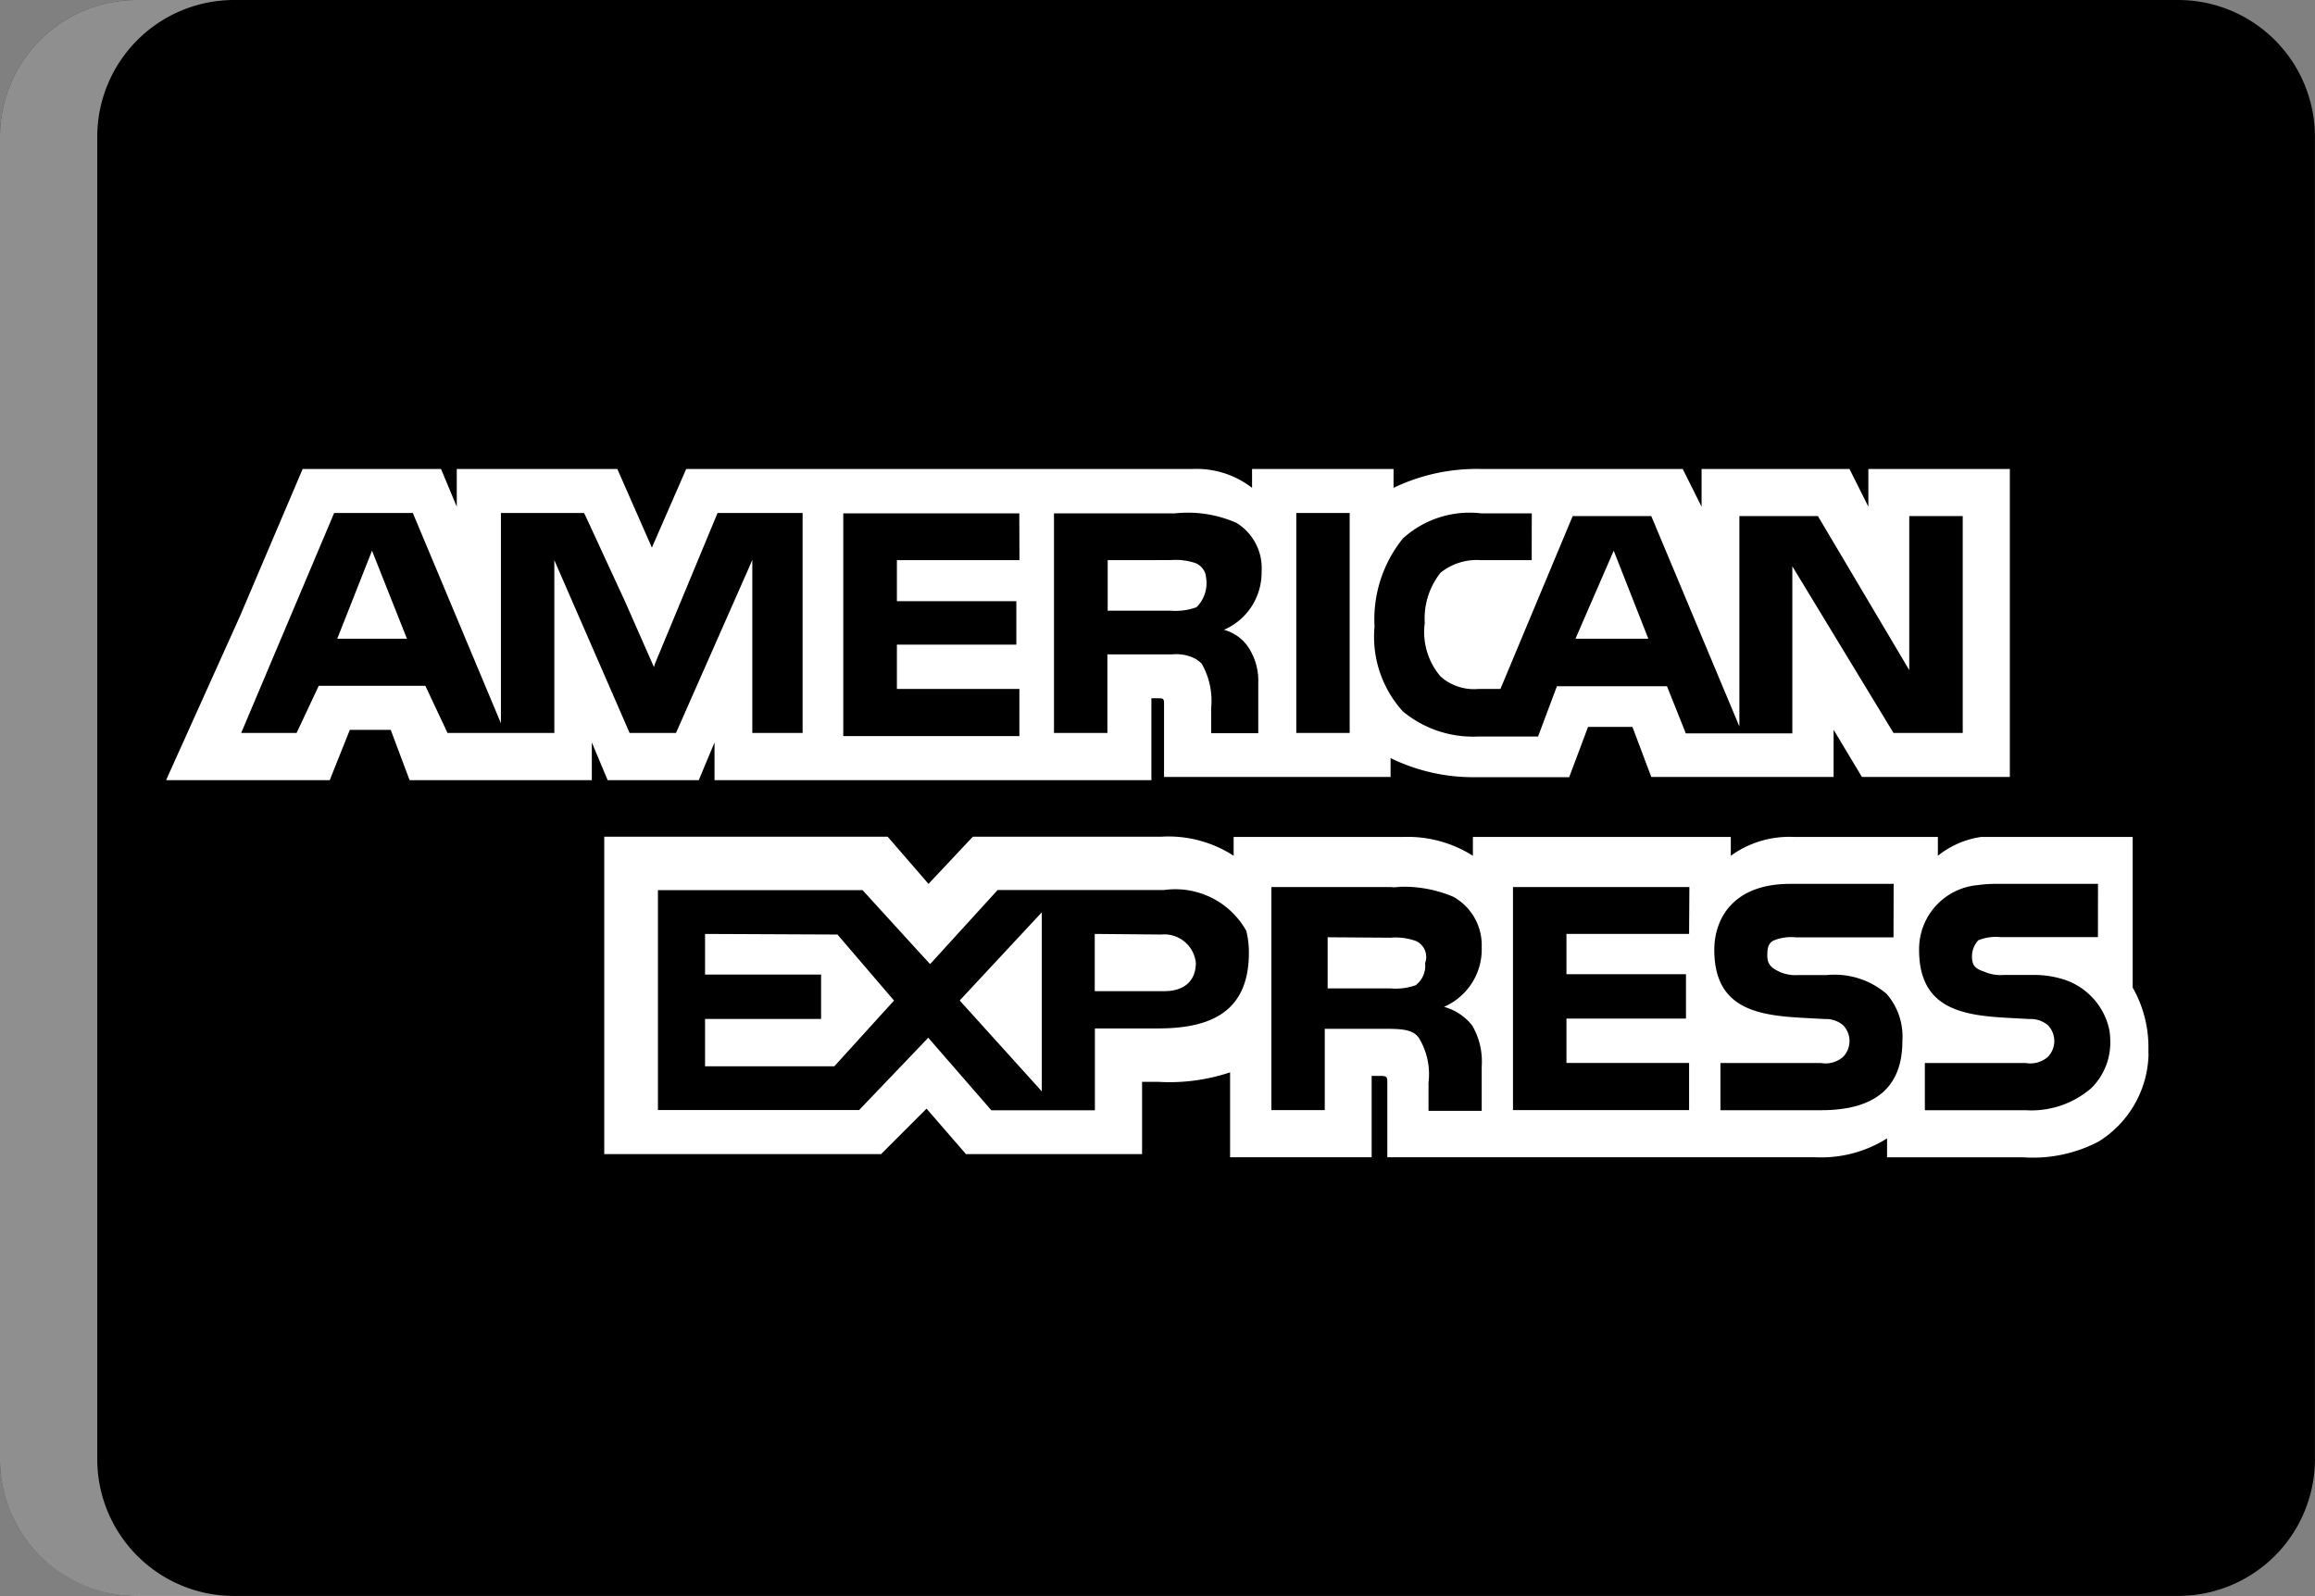
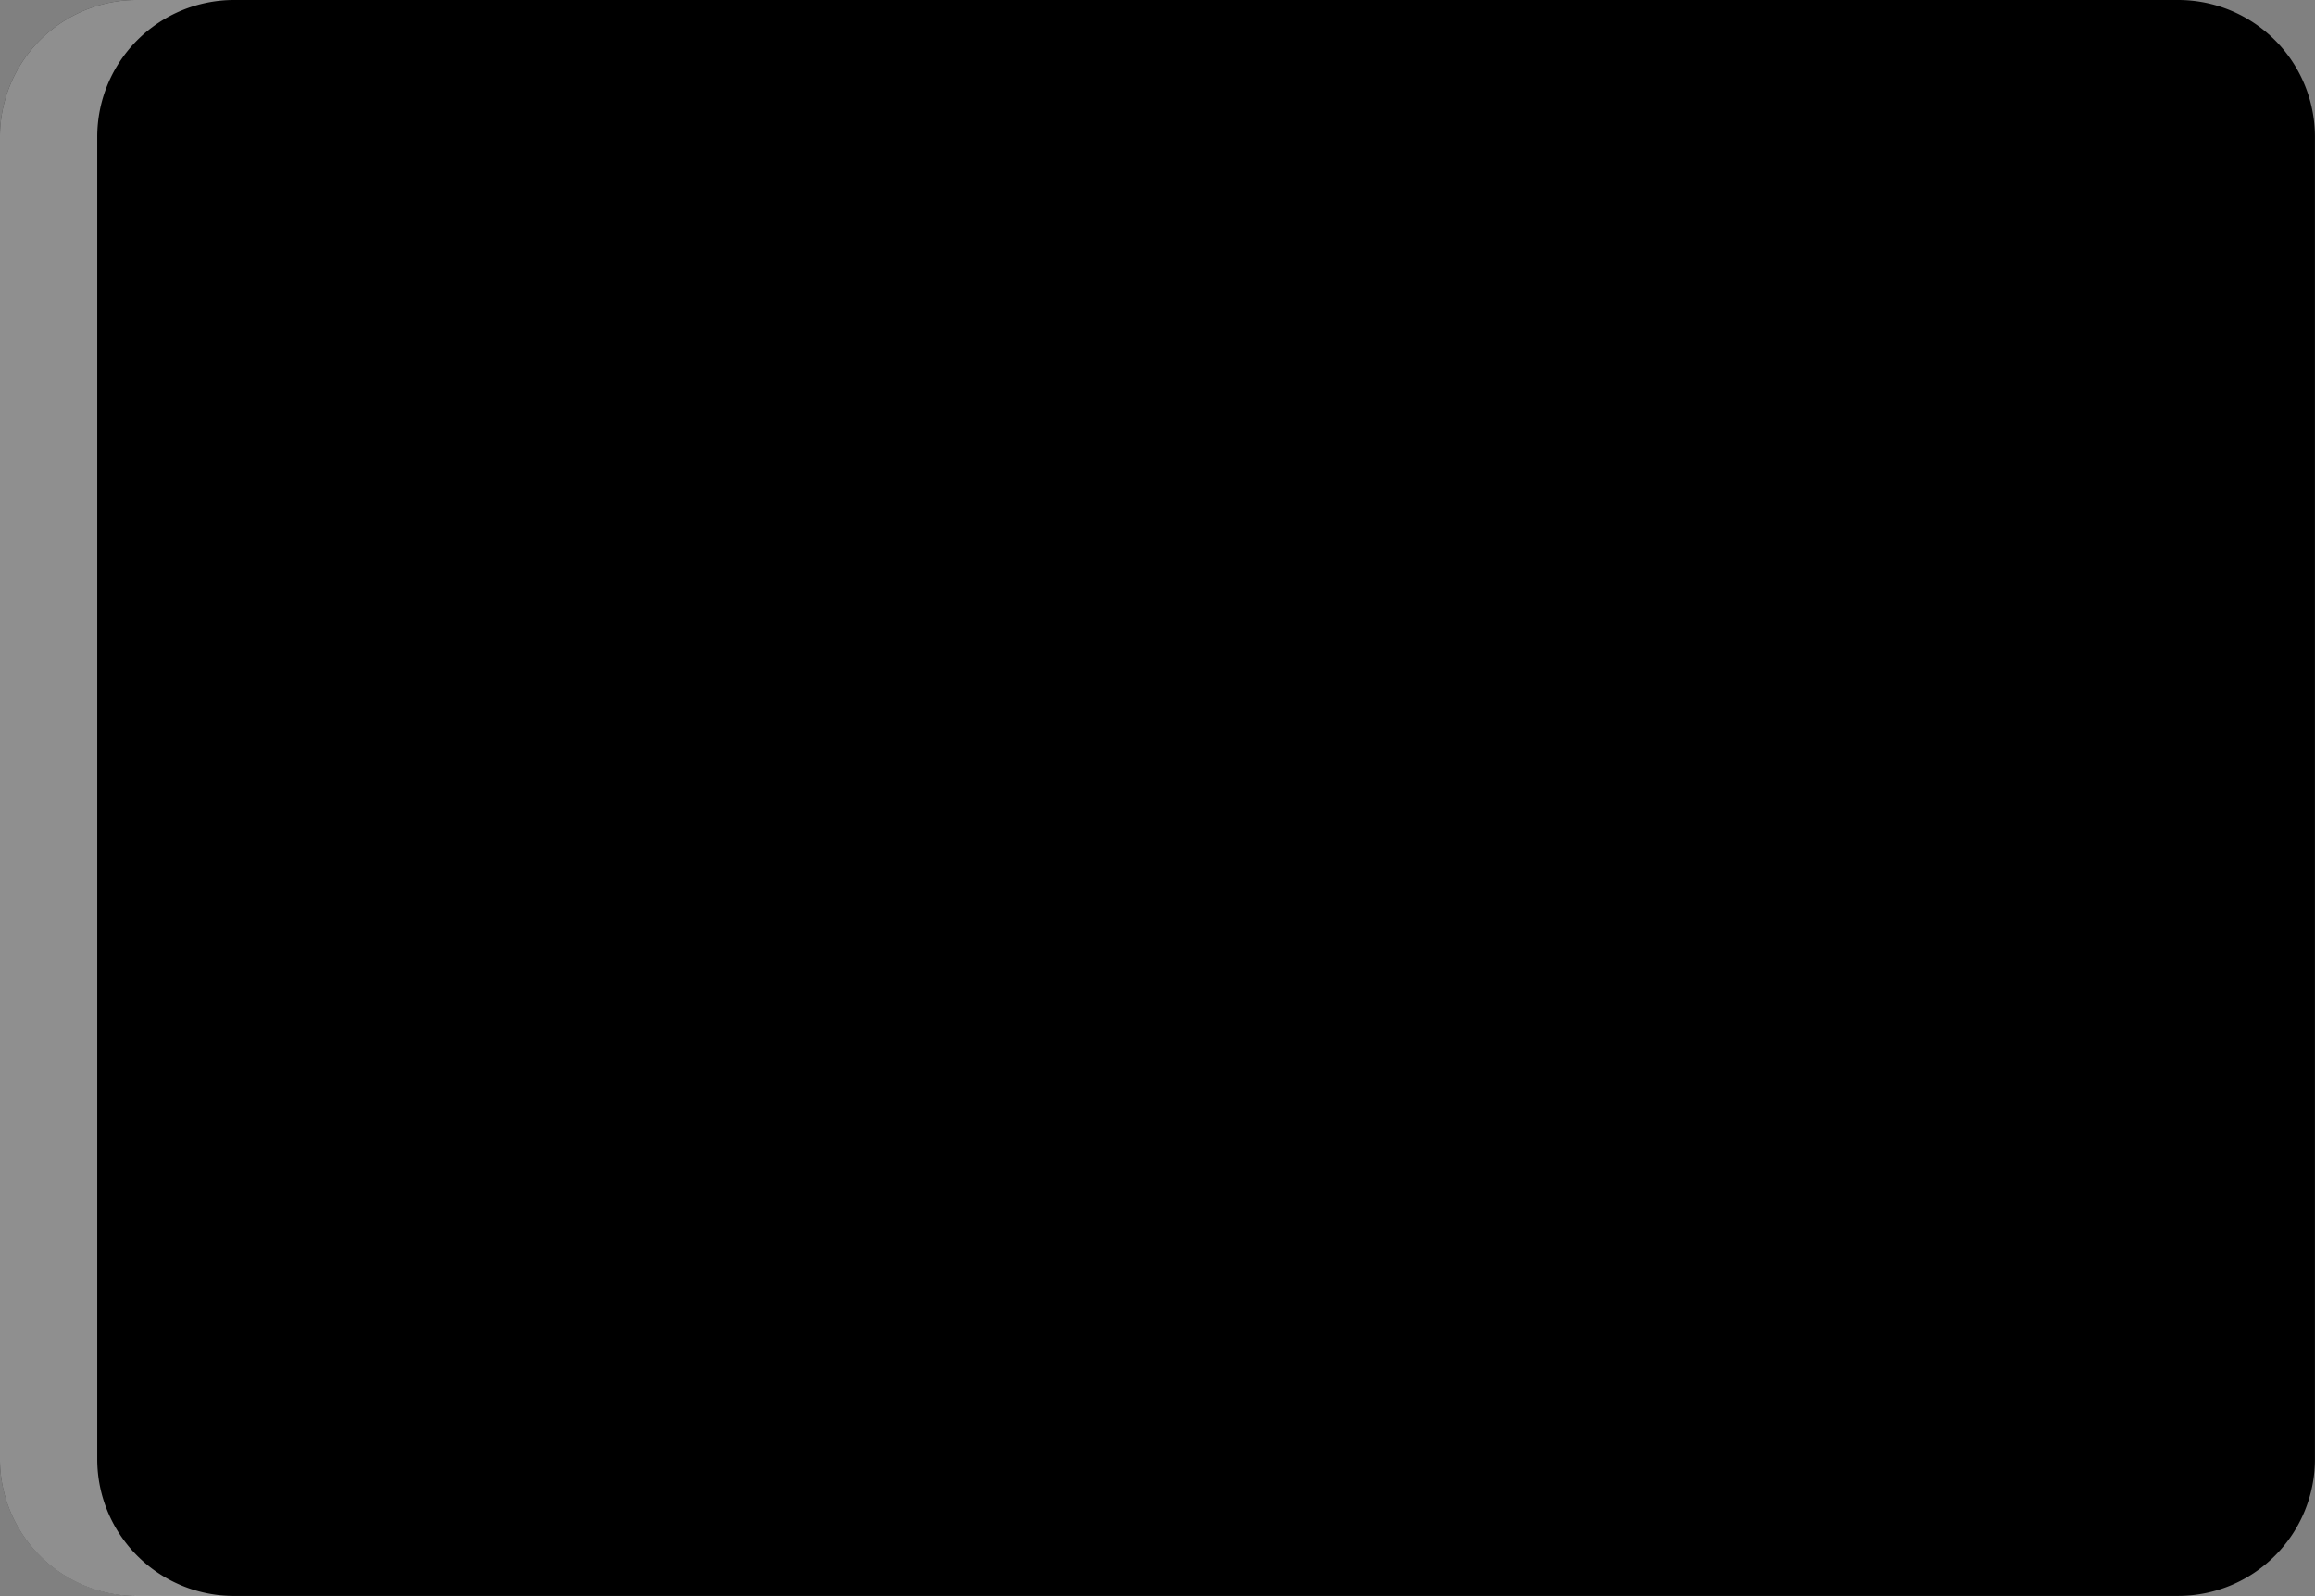
<svg xmlns="http://www.w3.org/2000/svg" id="american-express_black" data-name="american-express black" width="31.301" height="21.585" viewBox="0 0 31.301 21.585">
  <rect x="0" y="0" width="31.301" height="21.585" fill="#808080" stroke="none" />
  <path id="Path" d="M31.3,19.761a1.85,1.85,0,0,1-1.85,1.85H1.85A1.85,1.85,0,0,1,0,19.761V1.878A1.85,1.85,0,0,1,1.85.027h27.6A1.85,1.85,0,0,1,31.3,1.878V19.763Z" transform="translate(0 -0.027)" />
  <path id="Path-2" data-name="Path" d="M1.315,19.761V1.878A1.851,1.851,0,0,1,3.165.027H1.85A1.85,1.85,0,0,0,0,1.878V19.763a1.85,1.85,0,0,0,1.85,1.849H3.166a1.851,1.851,0,0,1-1.851-1.851Z" transform="translate(0 -0.027)" fill="#fff" opacity="0.56" />
  <g id="Group" transform="translate(2.247 6.341)">
-     <path id="Combined-Shape" d="M9.8,4.985l.552.638.6-.638H13.5a1.615,1.615,0,0,1,.978.258h0V4.988h2.3a1.647,1.647,0,0,1,.935.255h0V4.988H21.2v.255a1.348,1.348,0,0,1,.85-.255H24v.255a1.21,1.21,0,0,1,.587-.255h2.047v.128h0v1.91a1.628,1.628,0,0,1,.213.808c0,.028,0,.055,0,.082h0a.25.25,0,0,1,0,.046,1.428,1.428,0,0,1-.674,1.146,1.909,1.909,0,0,1-1.02.213h-1.84V9.065a1.666,1.666,0,0,1-.978.255H16.556V8.3c0-.08-.018-.08-.127-.08h-.085v1.1H14.43V8.172a2.583,2.583,0,0,1-.978.128H13.24v.978H10.859l-.533-.615-.615.615H5.968V4.985Zm16.365.638h-1.4a1.584,1.584,0,0,0-.219.016.869.869,0,0,0-.8.877c0,.935.808.892,1.488.935a.359.359,0,0,1,.255.085.308.308,0,0,1,0,.425.359.359,0,0,1-.3.085H23.824v.638h1.36a1.238,1.238,0,0,0,.892-.3.865.865,0,0,0,.255-.637.958.958,0,0,0-.013-.15.916.916,0,0,0-.594-.674,1.328,1.328,0,0,0-.455-.068h-.383a.538.538,0,0,1-.255-.043c-.128-.042-.17-.085-.17-.213a.324.324,0,0,1,.085-.213.629.629,0,0,1,.3-.043h1.318Zm-2.763,0H22c-.765,0-1.023.468-1.023.893,0,.935.808.892,1.488.935a.36.36,0,0,1,.255.085.308.308,0,0,1,0,.425.359.359,0,0,1-.3.085H21.06v.638h1.36c.722,0,1.1-.3,1.1-.935a.88.88,0,0,0-.213-.638,1.082,1.082,0,0,0-.808-.255h-.383a.538.538,0,0,1-.252-.041c-.085-.042-.17-.085-.17-.213,0-.085,0-.17.085-.213a.631.631,0,0,1,.3-.043H23.4Zm-2.762.043H18.255V8.683h2.381V8.045H18.978v-.6h1.616v-.6H18.978V6.3h1.658Zm-3.872,0h-1.78V8.683h.722v-1.1h.765c.255,0,.425,0,.51.127a.948.948,0,0,1,.128.6v.383h.719v-.6a.965.965,0,0,0-.127-.552.725.725,0,0,0-.383-.255.847.847,0,0,0,.51-.808.749.749,0,0,0-.383-.68,1.715,1.715,0,0,0-.85-.127Zm-7.307.042H6.694V8.682h2.72l.935-.978.04.046h0l.813.935h1.4V7.578h.85c.637,0,1.232-.17,1.232-1.02a1.2,1.2,0,0,0-.035-.3,1.1,1.1,0,0,0-1.112-.552h-2.25l-.892.979-.022.022-.159-.173Zm2.423.3V8.429L10.774,7.2Zm-2.763.3.765.893-.807.889H7.331V7.45H8.9v-.6H7.331V6.3Zm4.378,0a.429.429,0,0,1,.468.383c0,.255-.17.383-.425.383H12.6V6.3Zm3.1.043a.824.824,0,0,1,.34.043.237.237,0,0,1,.128.3.331.331,0,0,1-.128.3.823.823,0,0,1-.34.043h-.85V6.345ZM3.761.012l.213.51V.012H6.145l.467,1.063L7.076.012h6.843a1.225,1.225,0,0,1,.808.255h0V.012H16.64V.267A2.587,2.587,0,0,1,17.829.012H20.55l.255.51V.012h2l.255.51V.012h1.913V4.177h-2l-.383-.638v.638H20.125L19.87,3.5h-.6l-.255.68H17.747A2.545,2.545,0,0,1,16.6,3.922h0v.255H13.537V3.188c0-.075-.013-.075-.085-.075h-.086V4.22H7.459V3.71l-.213.51H6.014L5.8,3.71v.51H3.336l-.255-.68H2.528l-.255.638-.016.042H.045l.018-.043.978-2.171L1.89.012Zm14.748.6h-.681a1.339,1.339,0,0,0-1.062.34,1.743,1.743,0,0,0-.383,1.19,1.5,1.5,0,0,0,.383,1.148,1.484,1.484,0,0,0,1.02.34h.808l.255-.68h1.488l.255.638h1.44V3.195h0V1.328L23.4,3.582h.936V.649h-.723V2.732L22.378.649H21.316V3.494L20.125.649H19.062l-.977,2.338h-.3a.678.678,0,0,1-.51-.17.925.925,0,0,1-.213-.722,1,1,0,0,1,.213-.68.784.784,0,0,1,.552-.17h.681Zm-6.929,0H9.2V3.624h2.381V2.987H9.925v-.6H11.54V1.8H9.925V1.245h1.657Zm2.083,0H12.049v2.97h.722V2.519h.876a.566.566,0,0,1,.274.041.387.387,0,0,1,.125.085,1.011,1.011,0,0,1,.128.6h0v.34h.637V2.912h0V2.9h0a.823.823,0,0,0-.15-.5.494.494,0,0,0-.042-.05h0a.582.582,0,0,0-.272-.163.844.844,0,0,0,.509-.785.719.719,0,0,0-.339-.661,1.63,1.63,0,0,0-.85-.127ZM3.38.607H2.316L1.059,3.582h.749l.3-.638H3.549l.3.638H5.293V1.245L6.311,3.582h.627l.989-2.241.043-.1V3.582h.68V.607H7.5l-.847,2.04-.013.044-.385-.874L5.716.649h0L5.694.607H4.571V3.451Zm12.667,0h-.722V3.582h.722Zm3.57.51.468,1.19H19.1Zm-16.789,0L3.3,2.307H2.358Zm10.8.127a.833.833,0,0,1,.34.043.239.239,0,0,1,.129.144h0a.3.3,0,0,1,.007.043.459.459,0,0,1-.059.32.233.233,0,0,1-.033.046h0L14,1.856l-.016.018h0l-.018.011a.828.828,0,0,1-.34.043h-.851V1.245Z" transform="translate(-0.045 -0.01)" fill="#fff" />
-   </g>
+     </g>
</svg>